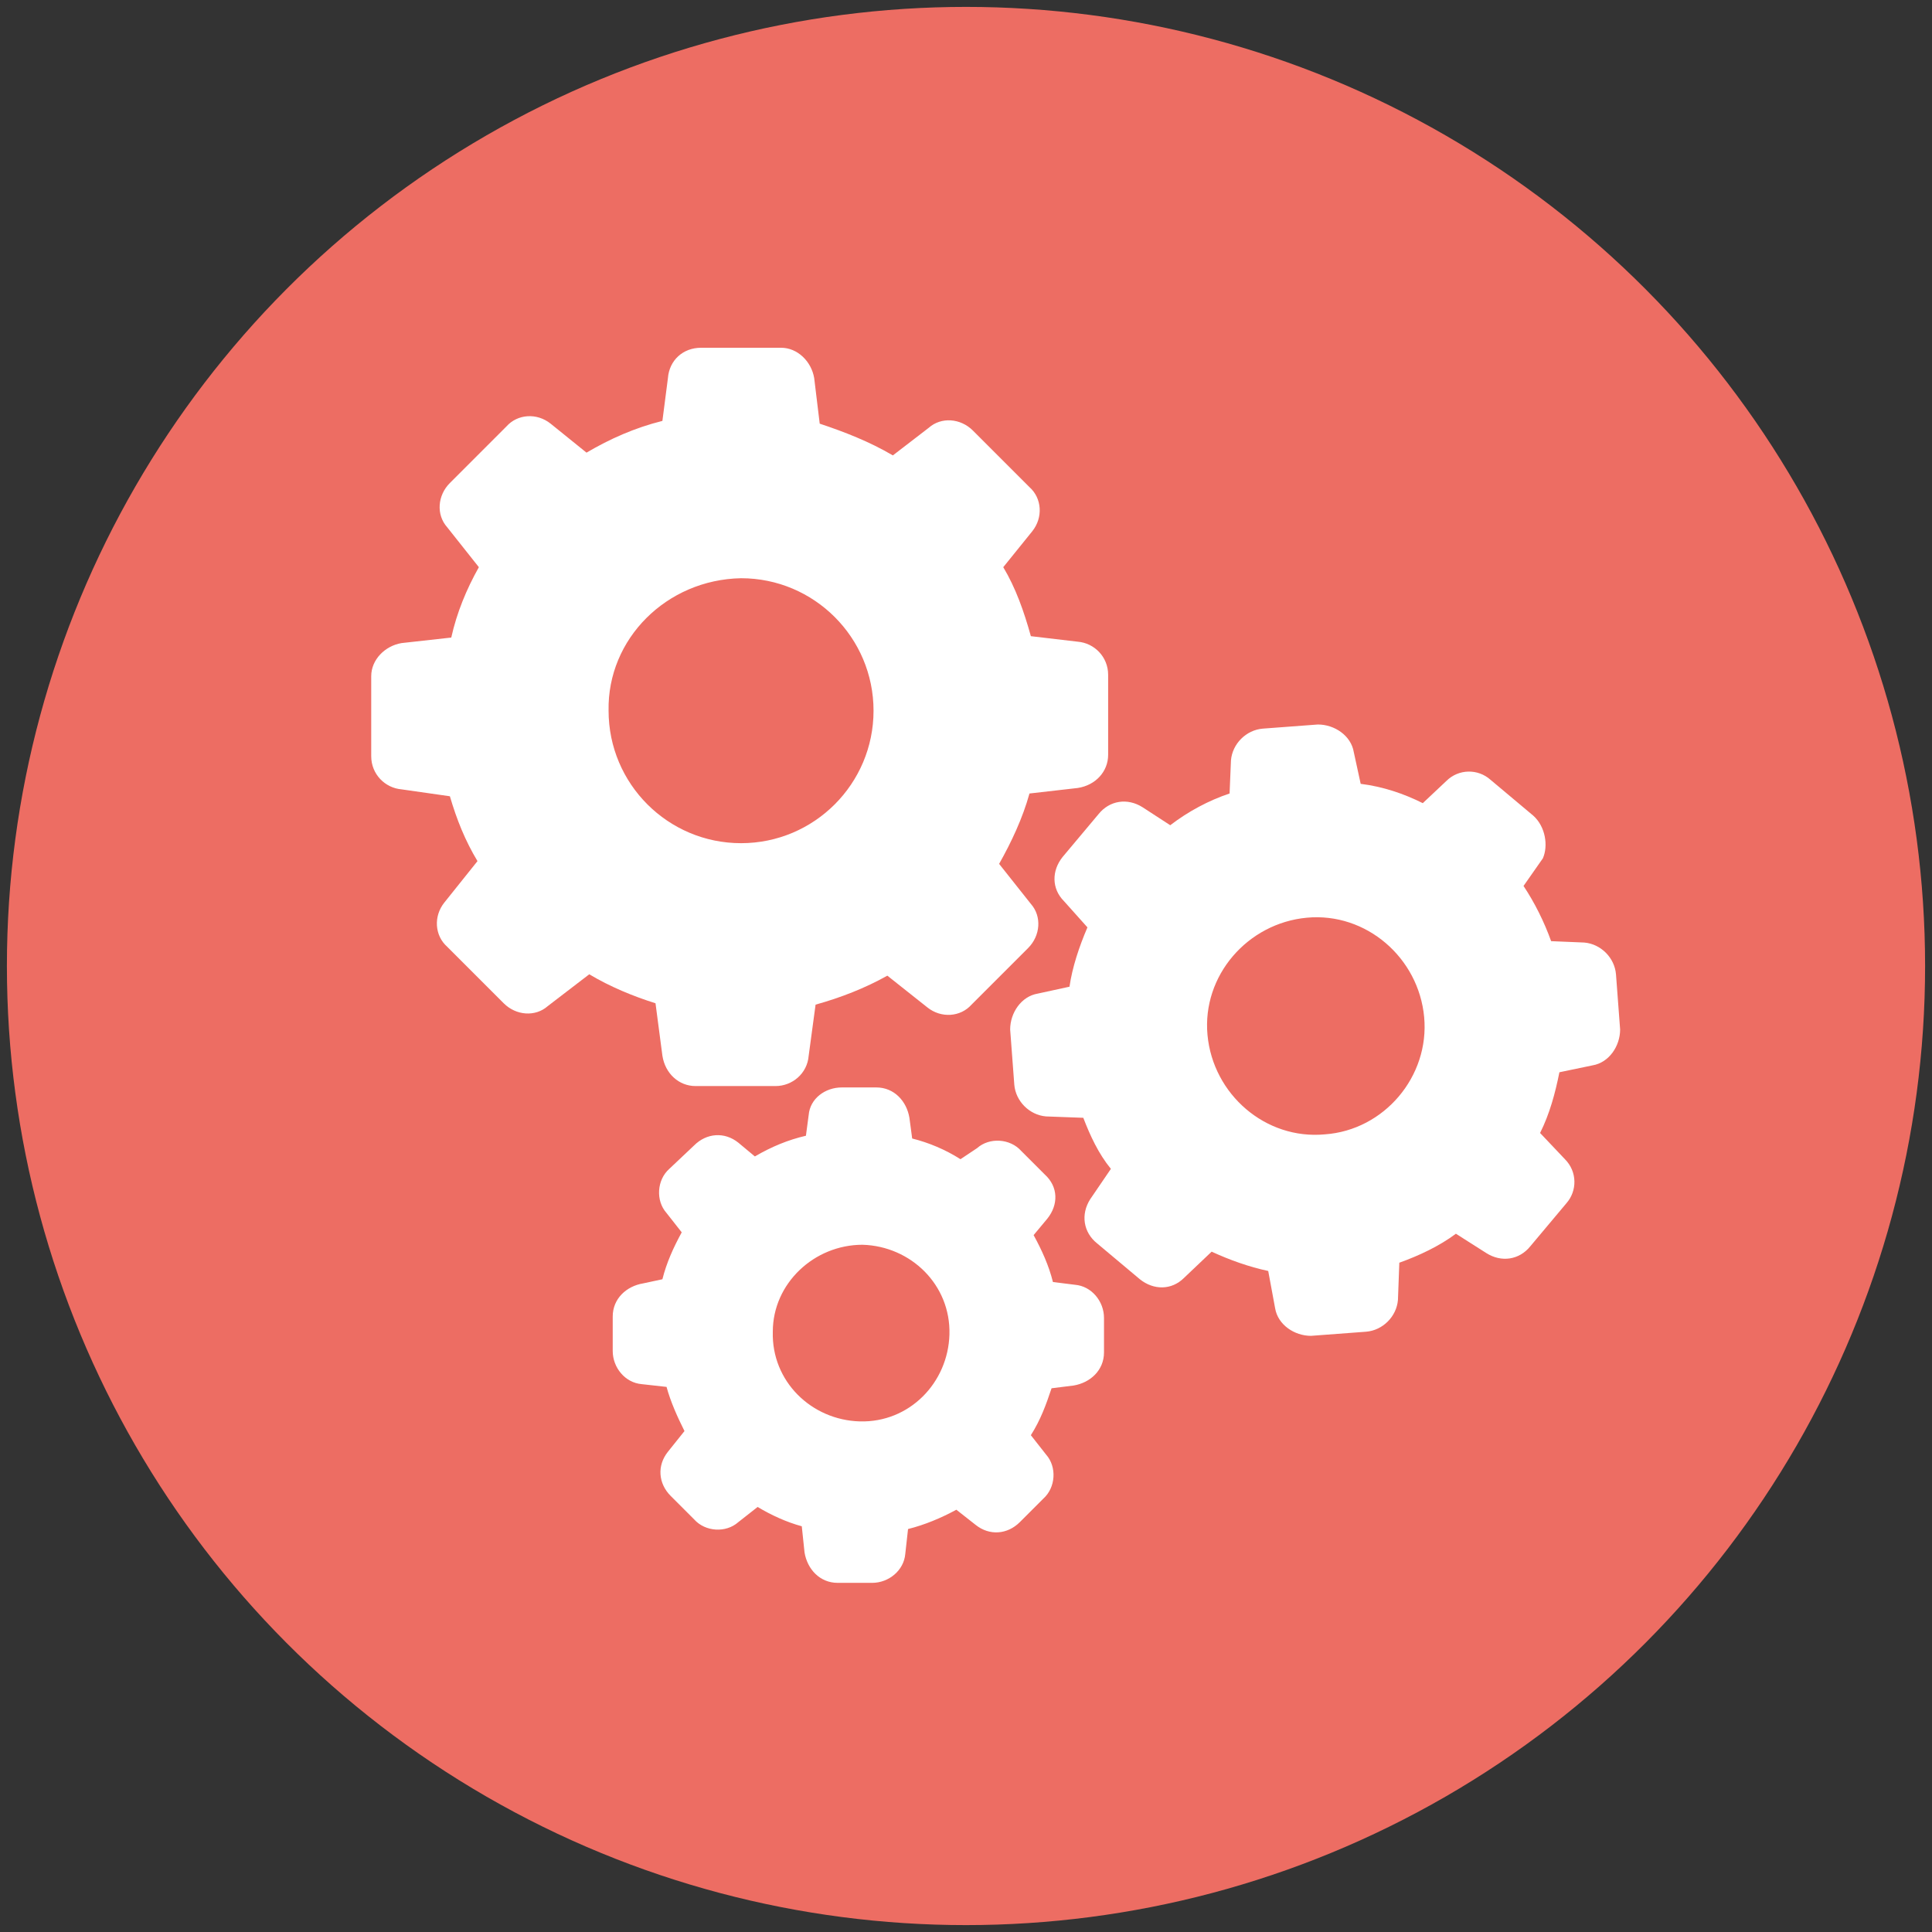
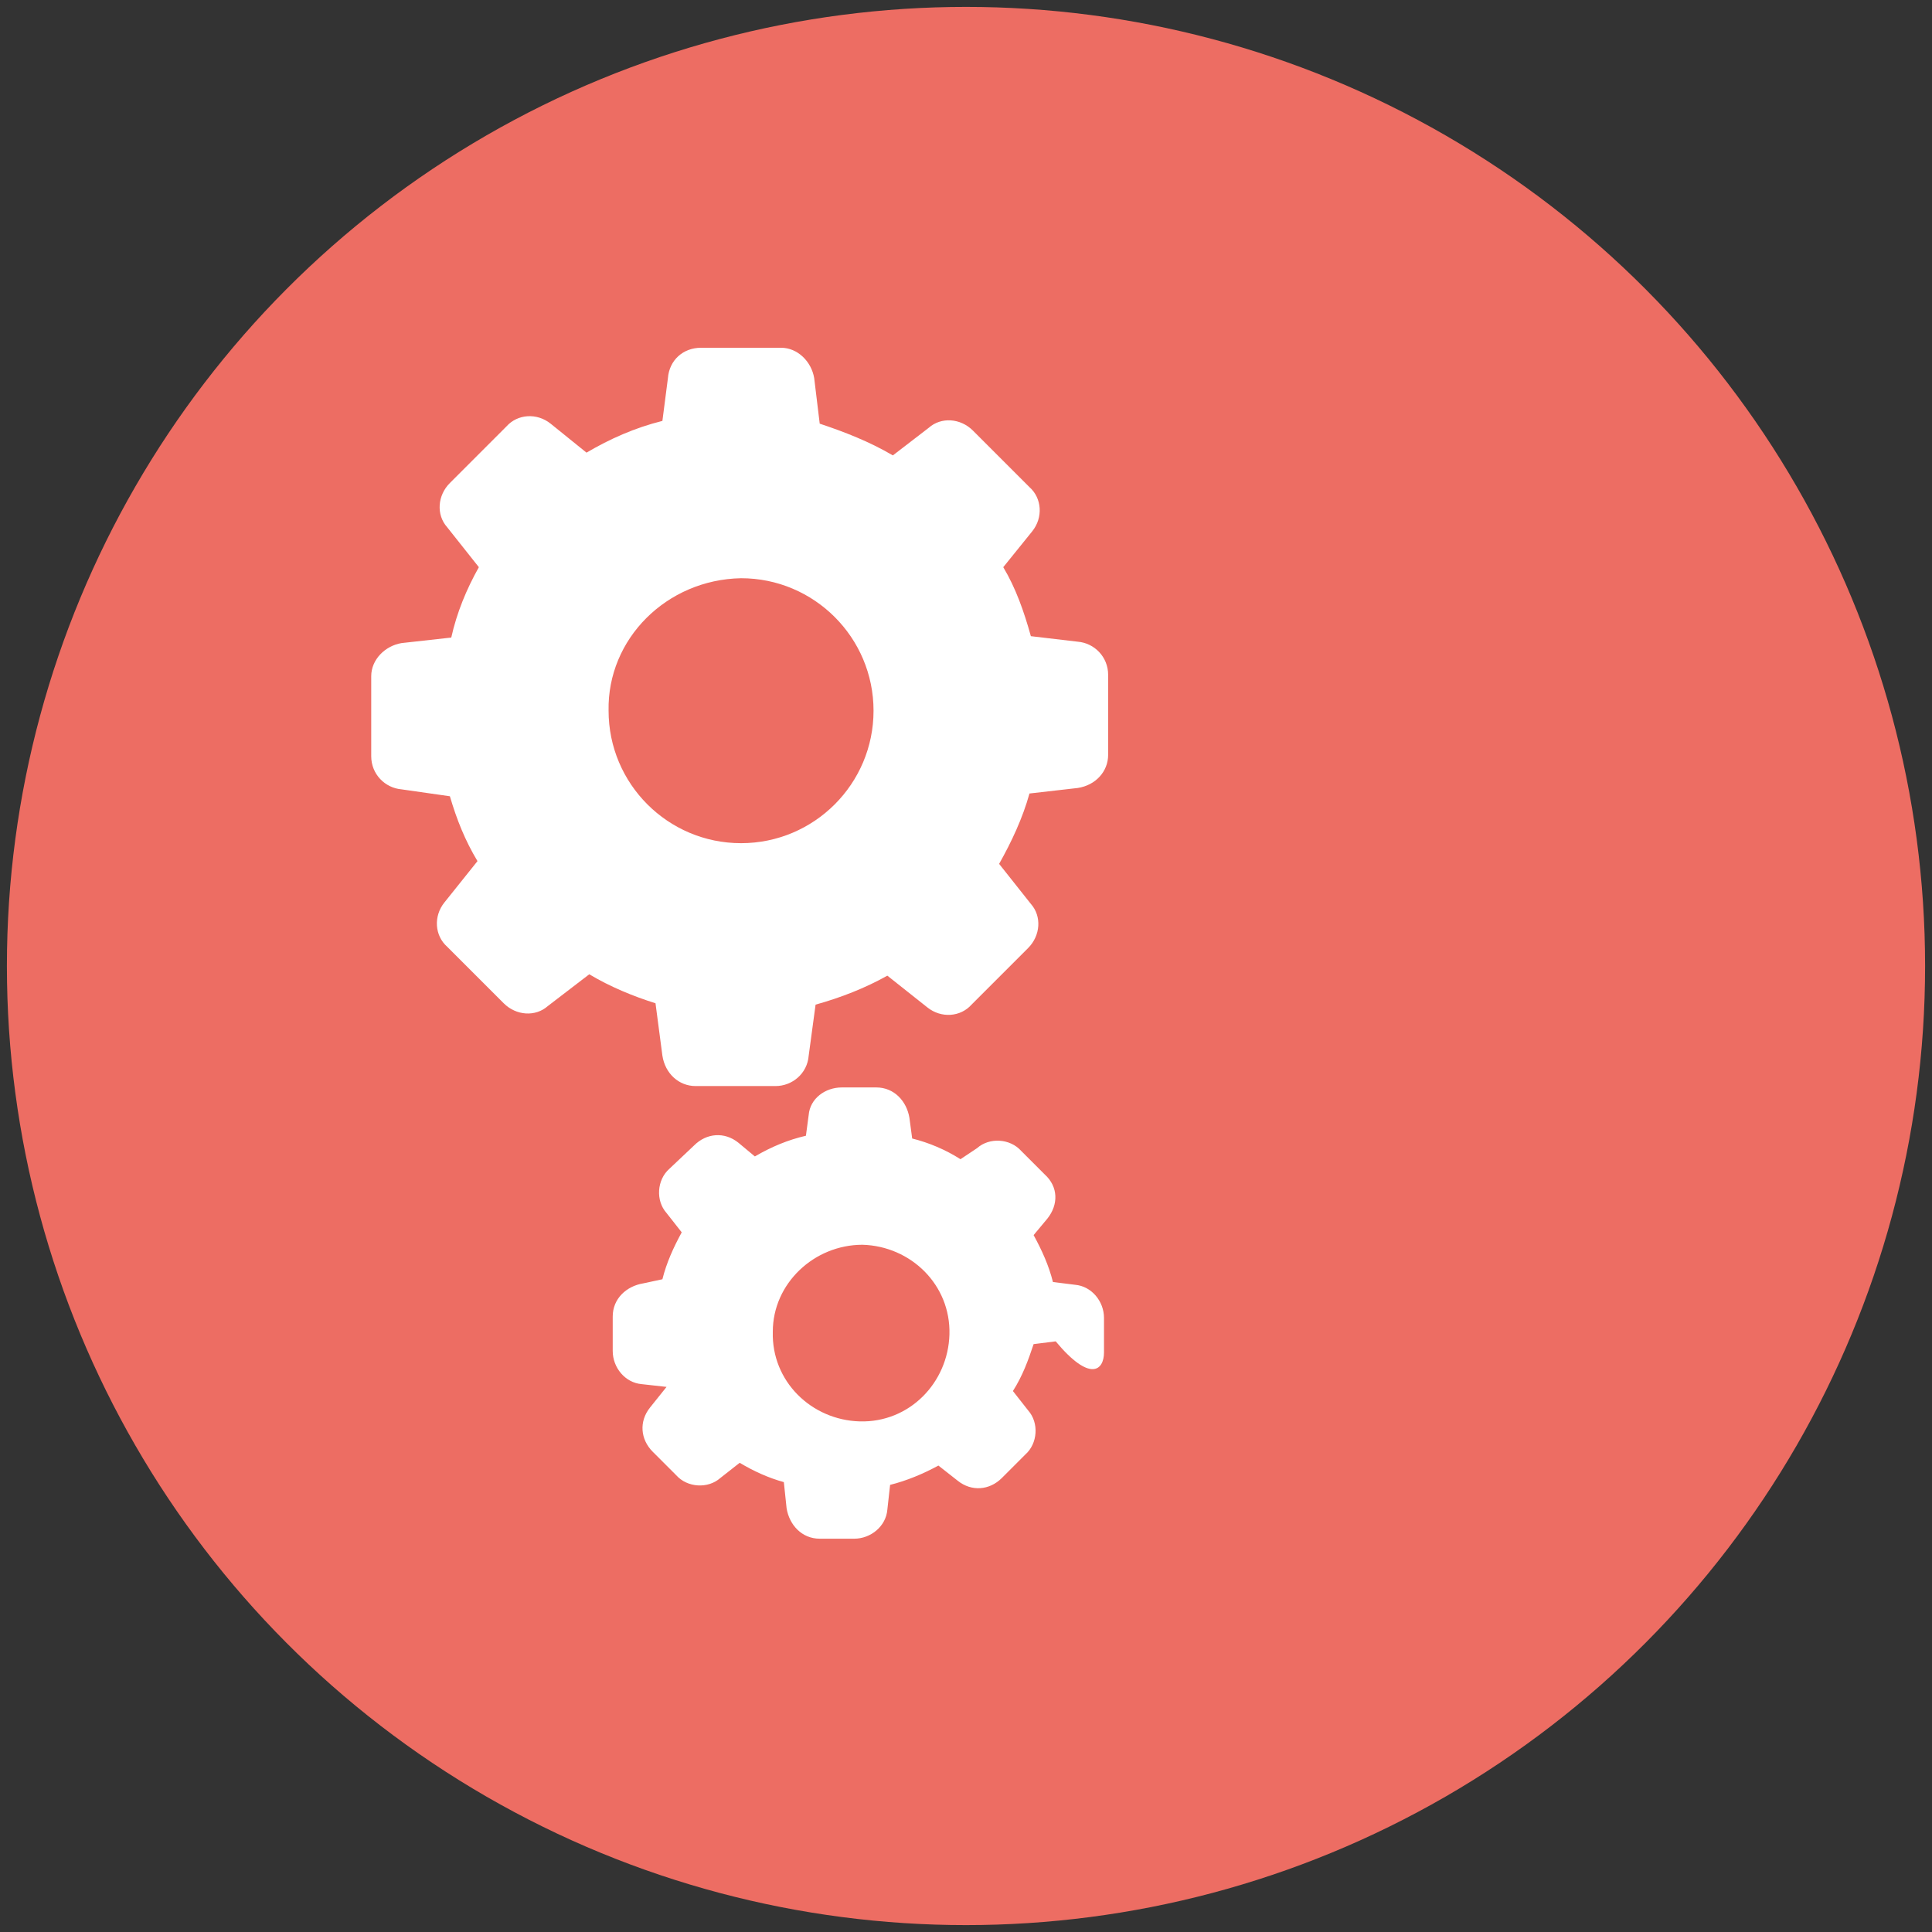
<svg xmlns="http://www.w3.org/2000/svg" version="1.1" id="Layer_1" x="0px" y="0px" viewBox="0 0 140 140" style="enable-background:new 0 0 140 140;" xml:space="preserve">
  <rect x="0" y="0" width="140" height="140" fill="#333333" stroke="none" />
  <style type="text/css"> .st0{fill:#ED6D63;} .st1{fill:#FFFFFF;} </style>
  <circle class="st0" cx="70" cy="70" r="69.5" />
  <g>
    <path class="st1" d="M32.6,57.7c0.5,1.7,1.1,3.2,2,4.7l-2.4,3c-0.8,1-0.7,2.4,0.2,3.2l4.1,4.1c0.9,0.9,2.3,1,3.2,0.2l3-2.3 c1.5,0.9,3.2,1.6,4.8,2.1l0.5,3.8c0.2,1.3,1.2,2.2,2.4,2.2h5.8c1.2,0,2.3-0.9,2.4-2.2l0.5-3.7c1.8-0.5,3.6-1.2,5.2-2.1l2.9,2.3 c1,0.8,2.4,0.7,3.2-0.2l4.1-4.1c0.9-0.9,1-2.3,0.2-3.2l-2.3-2.9c0.9-1.6,1.7-3.3,2.2-5.1l3.5-0.4c1.3-0.2,2.2-1.2,2.2-2.4v-5.8 c0-1.3-1-2.3-2.2-2.4l-3.4-0.4c-0.5-1.8-1.1-3.5-2-5l2.1-2.6c0.8-1,0.7-2.4-0.2-3.2l-4.1-4.1c-0.9-0.9-2.3-1-3.2-0.2l-2.6,2 c-1.7-1-3.5-1.7-5.3-2.3L59,27.4c-0.2-1.2-1.2-2.2-2.4-2.2h-5.8c-1.3,0-2.3,0.9-2.4,2.2L48,30.5c-2,0.5-3.8,1.3-5.5,2.3l-2.6-2.1 c-1-0.8-2.4-0.7-3.2,0.2L32.6,35c-0.9,0.9-1,2.3-0.2,3.2l2.3,2.9c-0.9,1.6-1.6,3.3-2,5.1l-3.6,0.4c-1.2,0.2-2.2,1.2-2.2,2.4v5.8 c0,1.3,1,2.3,2.2,2.4L32.6,57.7z M53.7,41.9c5.3,0,9.6,4.3,9.6,9.6s-4.3,9.6-9.6,9.6s-9.6-4.3-9.6-9.6l0,0 C44,46.3,48.3,42,53.7,41.9z" />
-     <path class="st1" d="M111.1,59.1l-3.1-2.6c-0.9-0.8-2.3-0.8-3.2,0.1l-1.7,1.6c-1.4-0.7-2.9-1.2-4.5-1.4l-0.5-2.3 c-0.2-1.2-1.4-2-2.6-2l-4,0.3c-1.2,0.1-2.2,1.1-2.3,2.3l-0.1,2.4c-1.5,0.5-3,1.3-4.3,2.3l-2-1.3c-1.1-0.7-2.4-0.5-3.2,0.5L77,62.1 c-0.8,1-0.8,2.3,0.1,3.2l1.7,1.9c-0.6,1.4-1.1,2.9-1.3,4.3L75.2,72c-1.2,0.2-2,1.4-2,2.6l0.3,4c0.1,1.2,1.1,2.2,2.3,2.3l2.7,0.1 c0.5,1.3,1.1,2.6,2,3.7L79,86.9c-0.7,1.1-0.5,2.4,0.5,3.2l3.1,2.6c1,0.8,2.3,0.8,3.2-0.1l2-1.9c1.3,0.6,2.7,1.1,4.1,1.4l0.5,2.7 c0.2,1.2,1.4,2,2.6,2l4-0.3c1.2-0.1,2.2-1.1,2.3-2.3l0.1-2.7c1.4-0.5,2.9-1.2,4.1-2.1l2.2,1.4c1.1,0.7,2.4,0.5,3.2-0.5l2.6-3.1 c0.8-0.9,0.8-2.3-0.1-3.2l-1.8-1.9c0.7-1.4,1.1-2.9,1.4-4.4l2.4-0.5c1.2-0.2,2-1.4,2-2.6l-0.3-4c-0.1-1.2-1.1-2.2-2.3-2.3l-2.4-0.1 c-0.5-1.4-1.2-2.8-2-4l1.4-2C112.2,61.3,112,59.9,111.1,59.1L111.1,59.1z M96,82.2c-4.3,0.4-8.1-2.9-8.5-7.2 c-0.4-4.3,2.9-8.1,7.2-8.5c4.3-0.4,8.1,2.9,8.5,7.2C103.6,78,100.3,81.9,96,82.2L96,82.2z" />
-     <path class="st1" d="M46.6,93c-1.2,0.2-2.2,1.1-2.2,2.4v2.5c0,1.2,0.9,2.3,2.1,2.4l1.8,0.2c0.3,1.1,0.8,2.2,1.3,3.2l-1.2,1.5 c-0.8,1-0.7,2.3,0.2,3.2l1.7,1.7c0.8,0.9,2.3,1,3.2,0.2l1.4-1.1c1,0.6,2.1,1.1,3.2,1.4l0.2,1.9c0.2,1.2,1.1,2.2,2.4,2.2h2.5 c1.2,0,2.3-0.9,2.4-2.1l0.2-1.8c1.2-0.3,2.4-0.8,3.5-1.4l1.4,1.1c1,0.8,2.3,0.7,3.2-0.2l1.7-1.7c0.9-0.8,1-2.3,0.2-3.2l-1.1-1.4 c0.7-1.1,1.1-2.2,1.5-3.4l1.6-0.2C79,100.2,80,99.3,80,98v-2.5c0-1.2-0.9-2.3-2.1-2.4l-1.6-0.2c-0.3-1.2-0.8-2.3-1.4-3.4l1-1.2 c0.8-1,0.8-2.3-0.2-3.2L74,83.4c-0.8-0.9-2.3-1-3.2-0.2L69.6,84c-1.1-0.7-2.3-1.2-3.5-1.5L65.9,81c-0.2-1.2-1.1-2.2-2.4-2.2H61 c-1.2,0-2.3,0.8-2.4,2l-0.2,1.5c-1.3,0.3-2.5,0.8-3.7,1.5l-1.2-1c-1-0.8-2.3-0.7-3.2,0.2l-1.8,1.7c-0.9,0.8-1,2.3-0.2,3.2l1.1,1.4 c-0.6,1.1-1.1,2.2-1.4,3.4L46.6,93z M62.5,90.2c3.5,0.1,6.4,2.9,6.3,6.5c-0.1,3.5-2.9,6.4-6.5,6.3c-3.5-0.1-6.4-2.9-6.3-6.5l0,0 C56,93,59,90.2,62.5,90.2L62.5,90.2z" />
+     <path class="st1" d="M46.6,93c-1.2,0.2-2.2,1.1-2.2,2.4v2.5c0,1.2,0.9,2.3,2.1,2.4l1.8,0.2l-1.2,1.5 c-0.8,1-0.7,2.3,0.2,3.2l1.7,1.7c0.8,0.9,2.3,1,3.2,0.2l1.4-1.1c1,0.6,2.1,1.1,3.2,1.4l0.2,1.9c0.2,1.2,1.1,2.2,2.4,2.2h2.5 c1.2,0,2.3-0.9,2.4-2.1l0.2-1.8c1.2-0.3,2.4-0.8,3.5-1.4l1.4,1.1c1,0.8,2.3,0.7,3.2-0.2l1.7-1.7c0.9-0.8,1-2.3,0.2-3.2l-1.1-1.4 c0.7-1.1,1.1-2.2,1.5-3.4l1.6-0.2C79,100.2,80,99.3,80,98v-2.5c0-1.2-0.9-2.3-2.1-2.4l-1.6-0.2c-0.3-1.2-0.8-2.3-1.4-3.4l1-1.2 c0.8-1,0.8-2.3-0.2-3.2L74,83.4c-0.8-0.9-2.3-1-3.2-0.2L69.6,84c-1.1-0.7-2.3-1.2-3.5-1.5L65.9,81c-0.2-1.2-1.1-2.2-2.4-2.2H61 c-1.2,0-2.3,0.8-2.4,2l-0.2,1.5c-1.3,0.3-2.5,0.8-3.7,1.5l-1.2-1c-1-0.8-2.3-0.7-3.2,0.2l-1.8,1.7c-0.9,0.8-1,2.3-0.2,3.2l1.1,1.4 c-0.6,1.1-1.1,2.2-1.4,3.4L46.6,93z M62.5,90.2c3.5,0.1,6.4,2.9,6.3,6.5c-0.1,3.5-2.9,6.4-6.5,6.3c-3.5-0.1-6.4-2.9-6.3-6.5l0,0 C56,93,59,90.2,62.5,90.2L62.5,90.2z" />
  </g>
</svg>